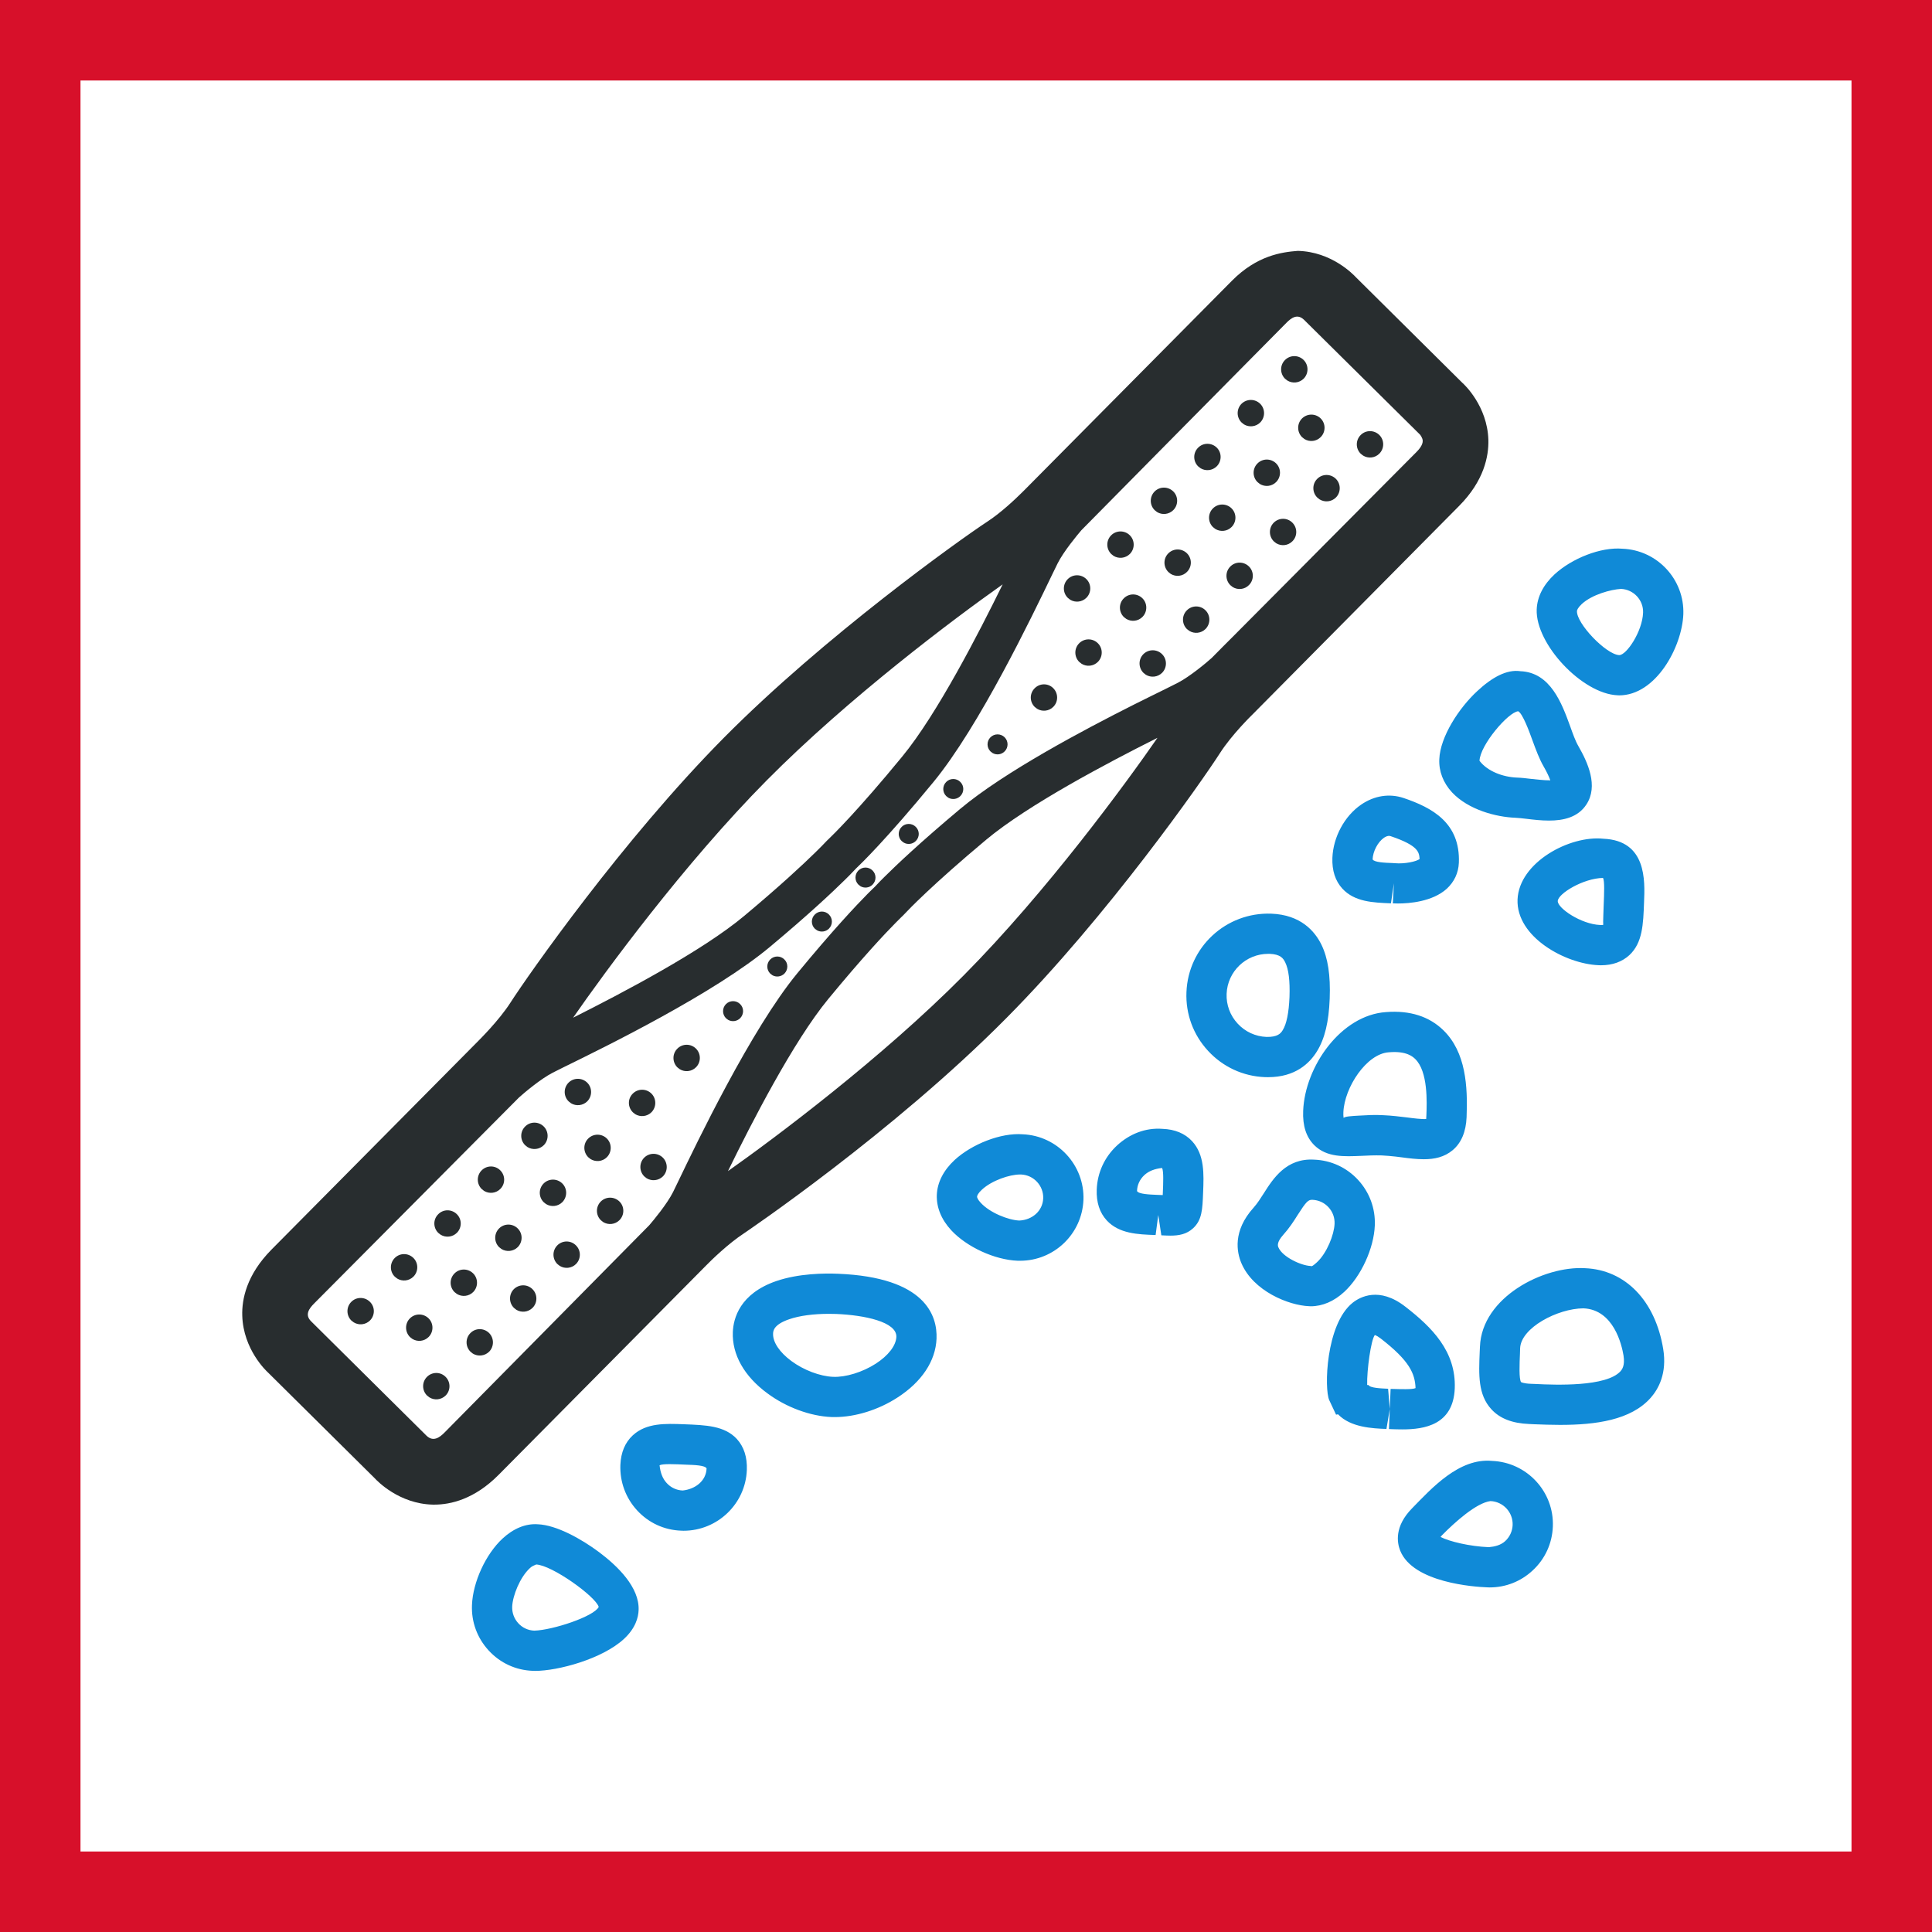
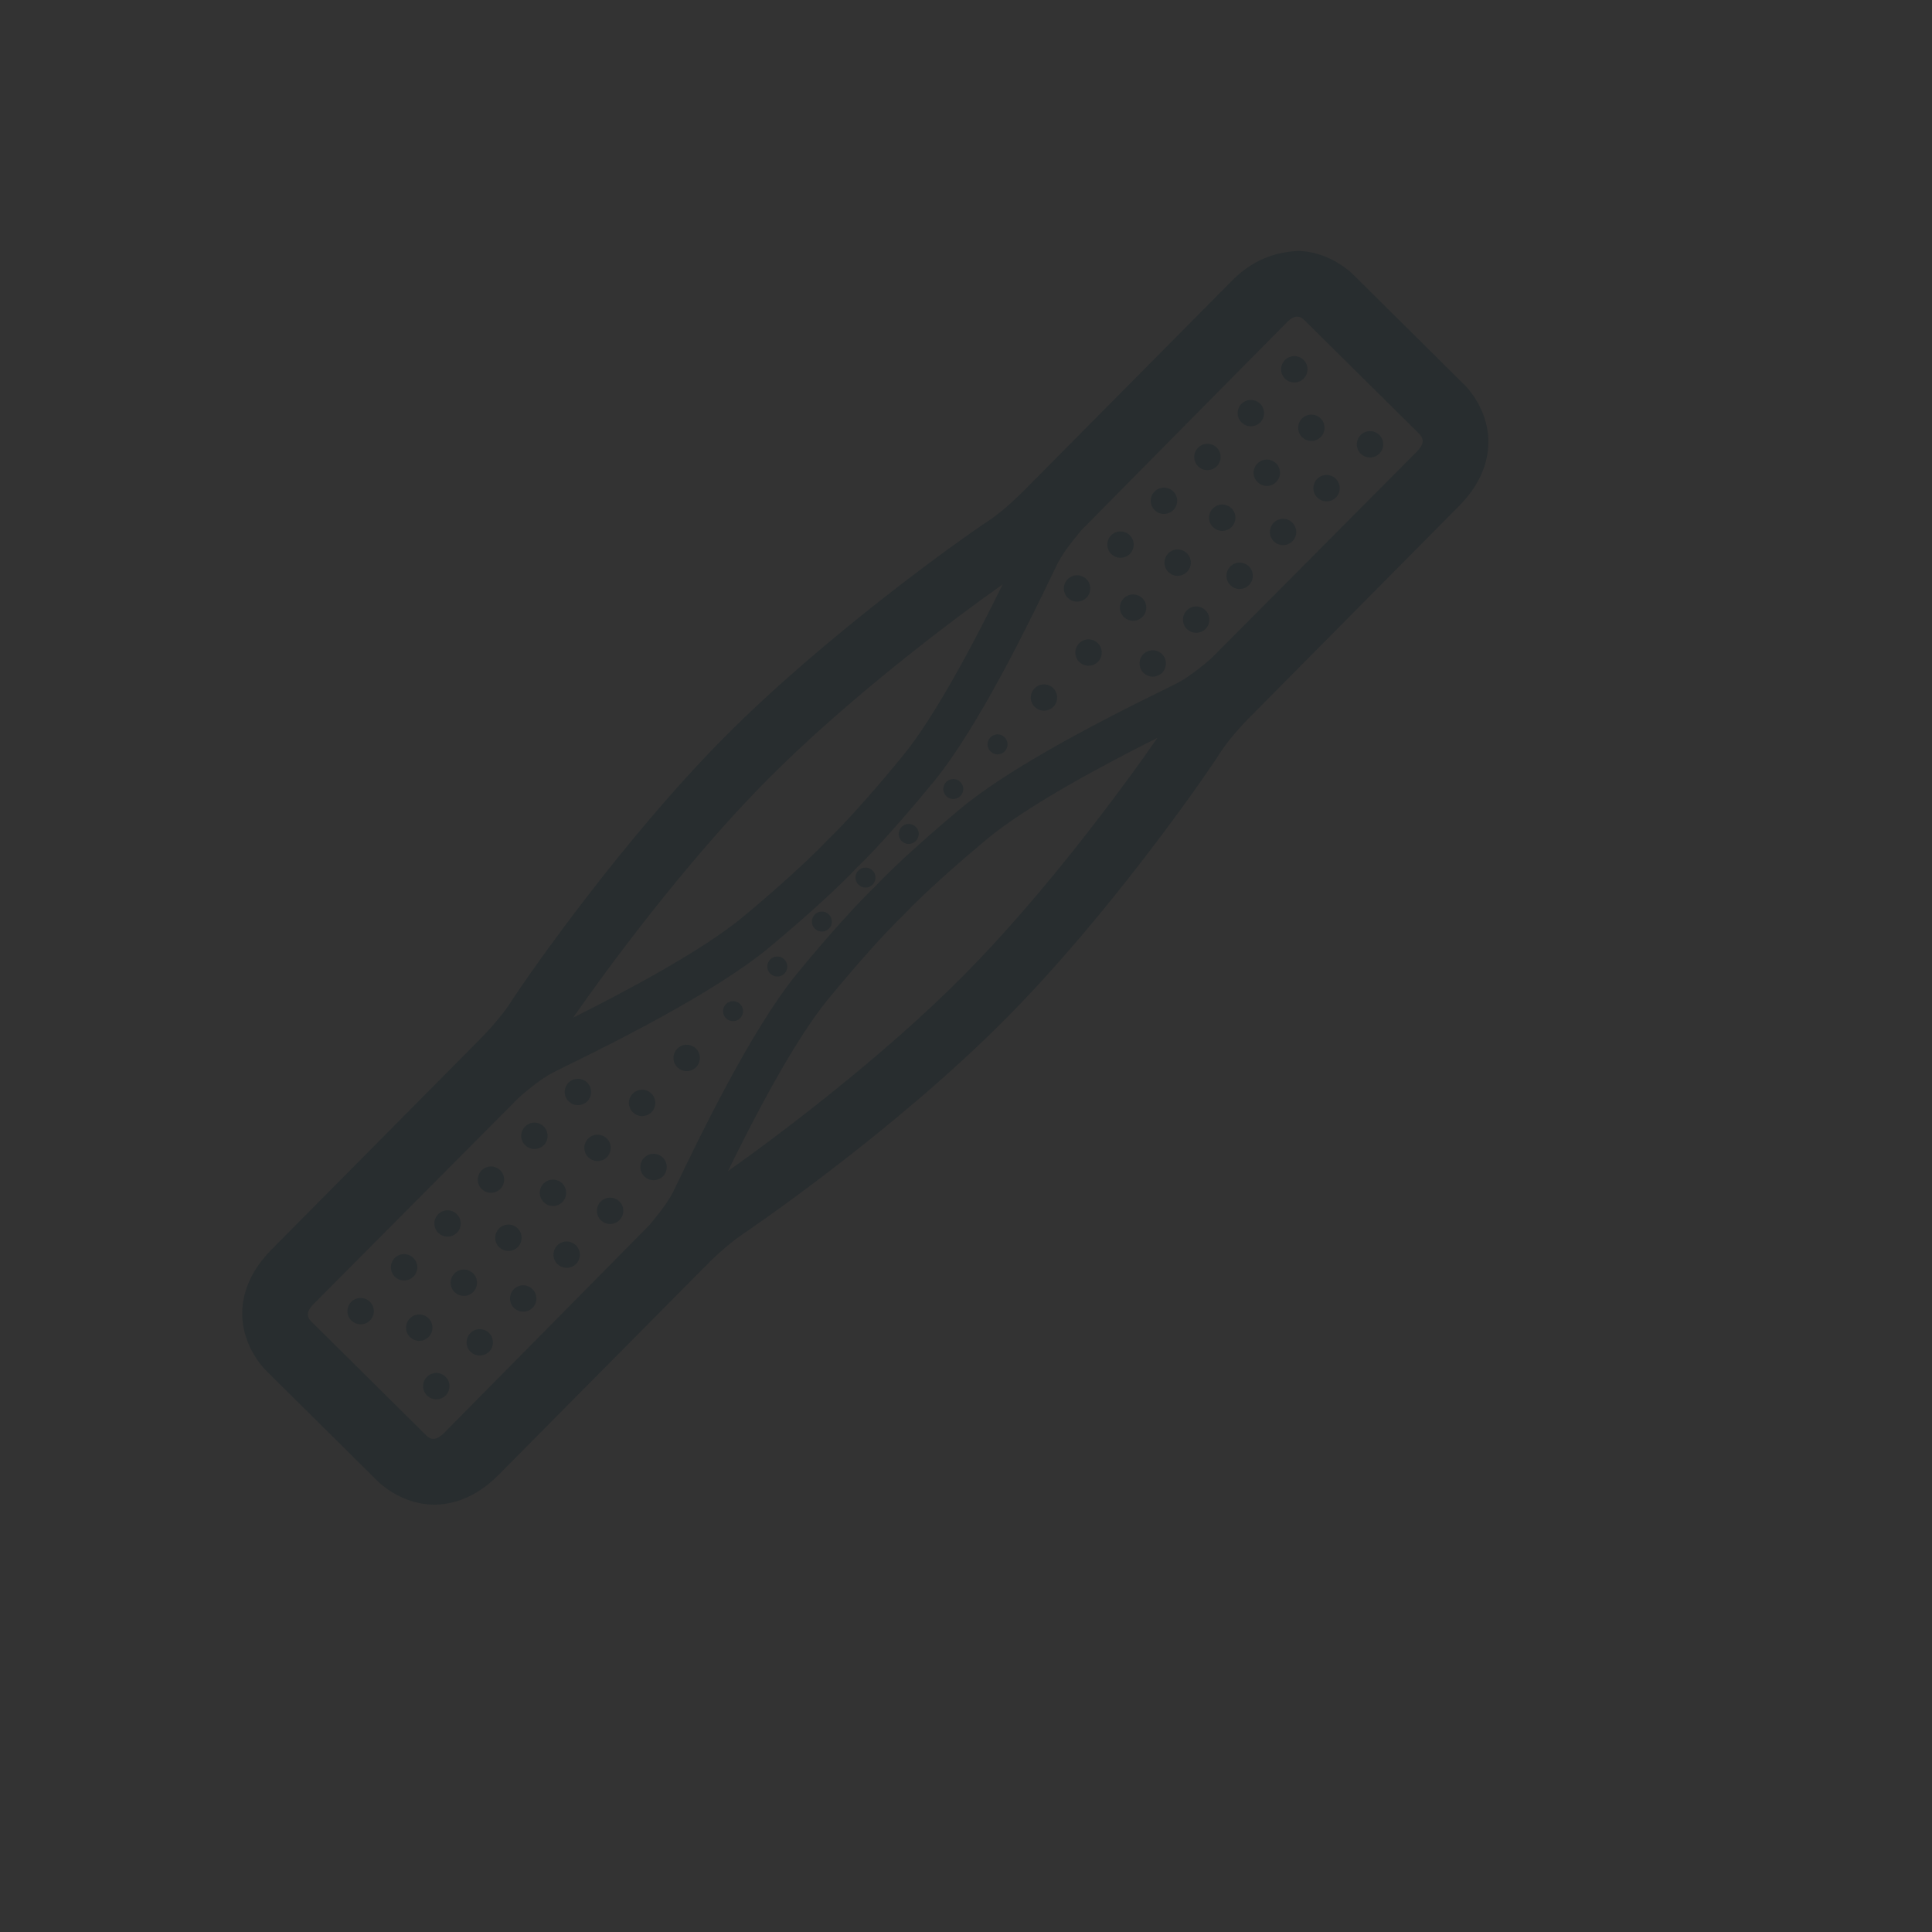
<svg xmlns="http://www.w3.org/2000/svg" width="48" height="48" viewBox="0 0 48 48" fill="none">
  <rect x="0" y="0" width="48" height="48" fill="#333333" stroke="none" />
-   <path d="M1 1H47V47H1V1Z" fill="white" stroke="#D7102A" stroke-width="2" />
  <path fill-rule="evenodd" clip-rule="evenodd" d="M32.243 6.233C33.084 6.252 33.626 6.823 33.687 6.888L36.339 9.518C36.377 9.55 36.953 10.088 36.978 10.927C36.989 11.33 36.874 11.943 36.25 12.571L31.112 17.757C31.098 17.769 30.604 18.254 30.316 18.701C29.871 19.396 27.527 22.75 25.009 25.288C22.174 28.151 18.507 30.626 18.472 30.65C18.097 30.896 17.671 31.308 17.538 31.446L12.39 36.64C11.787 37.249 11.195 37.382 10.792 37.382H10.754C9.914 37.363 9.371 36.793 9.311 36.728L6.657 34.098C6.62 34.065 6.044 33.528 6.019 32.688C6.006 32.284 6.123 31.674 6.747 31.044L11.886 25.859C11.898 25.845 12.392 25.361 12.68 24.913C13.126 24.22 15.468 20.87 17.988 18.326C20.485 15.809 23.831 13.419 24.525 12.963C24.87 12.739 25.233 12.393 25.385 12.242L25.459 12.169L30.607 6.975C31.229 6.348 31.841 6.264 32.243 6.233ZM31.959 8.022C31.689 8.293 30.687 9.307 29.642 10.364L29.272 10.738C28.042 11.983 26.865 13.175 26.865 13.175C26.765 13.292 26.423 13.703 26.276 13.998L26.139 14.279C25.643 15.308 24.33 18.046 23.189 19.432C22.018 20.856 21.38 21.472 21.267 21.578C21.243 21.605 21.189 21.662 21.103 21.749L20.983 21.868C20.666 22.18 20.081 22.729 19.137 23.518C17.757 24.675 15.032 26.012 14.005 26.514L13.73 26.652C13.437 26.802 13.027 27.147 12.894 27.267L7.802 32.387C7.677 32.513 7.569 32.665 7.726 32.824L10.598 35.671C10.764 35.829 10.921 35.715 11.04 35.595L16.131 30.44C16.232 30.323 16.574 29.912 16.722 29.616L16.852 29.348C17.3 28.415 18.659 25.577 19.807 24.183C20.691 23.11 21.271 22.496 21.55 22.213L21.676 22.088C21.707 22.057 21.728 22.038 21.739 22.028L21.745 22.021C21.745 22.021 21.785 21.977 21.871 21.889L21.973 21.787C22.267 21.494 22.863 20.929 23.858 20.095C24.956 19.177 26.915 18.138 28.179 17.502L28.618 17.284C28.751 17.218 28.87 17.159 28.973 17.109L29.264 16.963C29.56 16.81 29.97 16.468 30.103 16.348C30.103 16.348 30.209 16.241 30.39 16.058L30.596 15.852C31.052 15.393 31.771 14.67 32.509 13.929L32.878 13.557C33.923 12.507 34.925 11.5 35.194 11.228C35.252 11.17 35.35 11.056 35.347 10.954C35.346 10.877 35.281 10.799 35.281 10.799L32.399 7.946C32.234 7.786 32.084 7.895 31.959 8.022ZM11.07 34.207C11.198 34.333 11.2 34.542 11.073 34.67C10.963 34.78 10.795 34.796 10.669 34.718L10.61 34.672C10.481 34.545 10.48 34.336 10.608 34.208C10.735 34.08 10.942 34.078 11.07 34.207ZM12.151 33.118C12.278 33.245 12.279 33.453 12.153 33.582C12.043 33.691 11.875 33.707 11.748 33.63L11.689 33.583C11.561 33.457 11.559 33.248 11.687 33.12C11.814 32.99 12.021 32.99 12.151 33.118ZM10.648 32.754C10.776 32.88 10.776 33.089 10.65 33.216C10.54 33.327 10.372 33.343 10.245 33.265L10.186 33.219C10.058 33.091 10.056 32.883 10.184 32.755C10.311 32.627 10.518 32.626 10.648 32.754ZM9.19 32.343C9.32 32.469 9.32 32.678 9.193 32.806C9.083 32.916 8.915 32.932 8.789 32.854L8.729 32.808C8.601 32.681 8.6 32.472 8.728 32.344C8.854 32.216 9.062 32.216 9.19 32.343ZM13.229 32.029C13.357 32.155 13.359 32.364 13.232 32.492C13.122 32.602 12.954 32.618 12.828 32.541L12.769 32.494C12.64 32.367 12.639 32.159 12.765 32.03C12.894 31.902 13.101 31.901 13.229 32.029ZM11.755 31.637C11.883 31.763 11.883 31.972 11.757 32.1C11.647 32.21 11.479 32.226 11.352 32.148L11.293 32.102C11.165 31.975 11.163 31.767 11.292 31.638C11.418 31.51 11.626 31.509 11.755 31.637ZM10.271 31.254C10.399 31.38 10.399 31.589 10.272 31.717C10.162 31.827 9.994 31.843 9.868 31.765L9.809 31.719C9.68 31.592 9.679 31.385 9.807 31.255C9.934 31.127 10.141 31.125 10.271 31.254ZM14.308 30.94C14.438 31.066 14.438 31.275 14.312 31.403C14.202 31.513 14.034 31.529 13.907 31.451L13.848 31.405C13.72 31.278 13.718 31.07 13.846 30.941C13.973 30.813 14.18 30.812 14.308 30.94ZM12.862 30.52C12.991 30.646 12.991 30.855 12.864 30.984C12.754 31.093 12.586 31.109 12.46 31.032L12.4 30.985C12.272 30.859 12.271 30.65 12.399 30.521C12.525 30.393 12.733 30.392 12.862 30.52ZM11.349 30.165C11.479 30.291 11.479 30.5 11.352 30.628C11.242 30.738 11.074 30.754 10.947 30.676L10.888 30.63C10.76 30.503 10.758 30.296 10.887 30.168C11.013 30.038 11.22 30.038 11.349 30.165ZM15.39 29.851C15.518 29.977 15.518 30.186 15.391 30.314C15.281 30.424 15.113 30.44 14.987 30.363L14.928 30.316C14.799 30.189 14.798 29.981 14.926 29.852C15.053 29.724 15.26 29.724 15.39 29.851ZM13.97 29.403C14.098 29.529 14.098 29.738 13.971 29.867C13.861 29.977 13.693 29.992 13.567 29.915L13.508 29.868C13.379 29.74 13.378 29.533 13.506 29.404C13.633 29.276 13.84 29.275 13.97 29.403ZM12.428 29.076C12.558 29.203 12.558 29.412 12.431 29.538C12.322 29.649 12.154 29.665 12.027 29.588L11.968 29.541C11.84 29.415 11.838 29.206 11.966 29.078C12.093 28.949 12.3 28.948 12.428 29.076ZM16.469 28.762C16.596 28.889 16.597 29.097 16.471 29.226C16.361 29.335 16.193 29.351 16.066 29.274L16.007 29.227C15.879 29.101 15.877 28.892 16.004 28.763C16.132 28.635 16.339 28.634 16.469 28.762ZM28.757 18.331L28.724 18.348C27.526 18.949 25.537 19.997 24.501 20.863C23.16 21.985 22.567 22.605 22.47 22.71L22.433 22.748C22.421 22.759 22.404 22.776 22.383 22.796L22.259 22.92C21.984 23.198 21.426 23.791 20.579 24.819C19.71 25.874 18.676 27.889 18.086 29.096C19.231 28.289 21.899 26.296 23.945 24.231C26.008 22.151 27.984 19.448 28.757 18.331ZM15.077 28.286C15.205 28.413 15.205 28.622 15.078 28.75C14.969 28.86 14.801 28.875 14.674 28.798L14.615 28.751C14.487 28.623 14.485 28.416 14.613 28.288C14.74 28.16 14.947 28.158 15.077 28.286ZM13.509 27.987C13.637 28.114 13.637 28.323 13.511 28.451C13.401 28.561 13.233 28.576 13.106 28.499L13.047 28.452C12.919 28.326 12.917 28.117 13.046 27.989C13.172 27.86 13.379 27.859 13.509 27.987ZM16.184 27.169C16.312 27.296 16.312 27.505 16.186 27.633C16.076 27.743 15.908 27.758 15.781 27.681L15.722 27.634C15.594 27.506 15.592 27.299 15.72 27.172C15.847 27.043 16.054 27.041 16.184 27.169ZM14.589 26.898C14.717 27.024 14.717 27.233 14.591 27.362C14.481 27.471 14.313 27.487 14.186 27.41L14.127 27.363C13.999 27.237 13.997 27.028 14.125 26.899C14.252 26.771 14.459 26.771 14.589 26.898ZM17.291 26.052C17.419 26.179 17.419 26.388 17.293 26.515C17.183 26.626 17.015 26.642 16.888 26.564L16.829 26.518C16.701 26.391 16.699 26.182 16.828 26.054C16.954 25.926 17.161 25.924 17.291 26.052ZM18.388 24.946C18.486 25.041 18.486 25.199 18.389 25.297C18.309 25.377 18.187 25.392 18.091 25.339L18.038 25.299C17.94 25.202 17.94 25.044 18.036 24.947C18.133 24.849 18.291 24.849 18.388 24.946ZM24.911 14.518L24.881 14.54C23.723 15.358 21.095 17.325 19.053 19.384C16.988 21.468 15.013 24.168 14.239 25.284C15.438 24.682 17.448 23.63 18.495 22.751C19.389 22.003 19.95 21.479 20.254 21.181L20.415 21.021C20.499 20.935 20.539 20.891 20.541 20.89L20.574 20.858L20.59 20.843C20.692 20.745 21.307 20.147 22.416 18.796C23.283 17.743 24.321 15.721 24.911 14.518ZM19.487 23.837C19.585 23.931 19.585 24.09 19.489 24.188C19.408 24.268 19.286 24.283 19.191 24.23L19.137 24.189C19.039 24.093 19.039 23.935 19.136 23.838C19.232 23.74 19.391 23.74 19.487 23.837ZM20.594 22.72C20.692 22.817 20.692 22.973 20.596 23.071C20.515 23.152 20.393 23.166 20.298 23.113L20.244 23.073C20.146 22.976 20.146 22.818 20.243 22.722C20.339 22.623 20.497 22.623 20.594 22.72ZM21.678 21.627C21.776 21.723 21.776 21.88 21.679 21.978C21.599 22.06 21.477 22.073 21.381 22.02L21.328 21.979C21.23 21.883 21.23 21.725 21.326 21.628C21.423 21.53 21.581 21.53 21.678 21.627ZM22.752 20.543C22.85 20.638 22.852 20.796 22.753 20.894C22.673 20.975 22.551 20.989 22.456 20.936L22.402 20.896C22.304 20.799 22.304 20.641 22.401 20.544C22.497 20.446 22.655 20.446 22.752 20.543ZM23.859 19.427C23.957 19.523 23.957 19.68 23.86 19.778C23.78 19.858 23.658 19.873 23.562 19.82L23.509 19.779C23.411 19.683 23.411 19.525 23.508 19.428C23.604 19.33 23.762 19.33 23.859 19.427ZM24.959 18.317C25.057 18.414 25.057 18.572 24.96 18.668C24.88 18.75 24.758 18.764 24.662 18.71L24.609 18.67C24.511 18.573 24.511 18.415 24.607 18.319C24.704 18.221 24.862 18.221 24.959 18.317ZM26.167 17.097C26.295 17.224 26.297 17.433 26.169 17.561C26.06 17.671 25.892 17.687 25.766 17.609L25.707 17.563C25.578 17.436 25.577 17.229 25.705 17.101C25.832 16.971 26.039 16.969 26.167 17.097ZM28.871 16.252C28.999 16.378 28.999 16.587 28.873 16.715C28.763 16.825 28.595 16.841 28.468 16.764L28.409 16.717C28.281 16.59 28.279 16.381 28.406 16.253C28.534 16.125 28.741 16.123 28.871 16.252ZM27.276 15.981C27.404 16.107 27.404 16.316 27.277 16.444C27.167 16.554 26.999 16.57 26.873 16.492L26.814 16.446C26.685 16.319 26.684 16.11 26.812 15.982C26.939 15.854 27.146 15.852 27.276 15.981ZM29.95 15.163C30.078 15.289 30.078 15.498 29.952 15.626C29.842 15.736 29.674 15.752 29.548 15.674L29.488 15.628C29.36 15.501 29.358 15.292 29.487 15.164C29.613 15.036 29.821 15.034 29.95 15.163ZM28.383 14.864C28.511 14.99 28.511 15.199 28.384 15.327C28.275 15.437 28.107 15.453 27.98 15.375L27.921 15.329C27.793 15.202 27.791 14.995 27.919 14.867C28.046 14.737 28.253 14.736 28.383 14.864ZM26.991 14.388C27.119 14.514 27.119 14.723 26.992 14.851C26.882 14.961 26.714 14.977 26.588 14.9L26.529 14.853C26.4 14.726 26.399 14.518 26.527 14.389C26.654 14.261 26.861 14.26 26.991 14.388ZM31.03 14.074C31.158 14.201 31.158 14.409 31.03 14.536C30.922 14.647 30.754 14.663 30.627 14.586L30.568 14.539C30.44 14.413 30.438 14.204 30.566 14.076C30.693 13.946 30.9 13.946 31.03 14.074ZM29.49 13.747C29.618 13.874 29.618 14.082 29.49 14.209C29.382 14.32 29.214 14.336 29.087 14.259L29.028 14.212C28.9 14.084 28.898 13.877 29.026 13.749C29.153 13.62 29.36 13.619 29.49 13.747ZM28.07 13.299C28.198 13.425 28.198 13.634 28.072 13.762C27.962 13.872 27.794 13.888 27.667 13.811L27.608 13.764C27.48 13.637 27.478 13.429 27.606 13.3C27.733 13.172 27.942 13.171 28.07 13.299ZM32.108 12.985C32.236 13.112 32.238 13.32 32.11 13.447C32.001 13.558 31.834 13.574 31.707 13.497L31.648 13.45C31.52 13.324 31.518 13.115 31.645 12.987C31.773 12.858 31.98 12.857 32.108 12.985ZM30.598 12.63C30.726 12.757 30.726 12.966 30.598 13.094C30.489 13.204 30.321 13.219 30.195 13.142L30.135 13.095C30.007 12.969 30.006 12.76 30.134 12.632C30.26 12.504 30.468 12.502 30.598 12.63ZM29.15 12.21C29.278 12.336 29.278 12.545 29.151 12.673C29.041 12.783 28.873 12.799 28.747 12.722L28.688 12.675C28.559 12.548 28.558 12.341 28.686 12.211C28.813 12.083 29.02 12.083 29.15 12.21ZM33.189 11.896C33.317 12.023 33.317 12.231 33.191 12.36C33.081 12.47 32.913 12.485 32.786 12.408L32.727 12.361C32.599 12.235 32.597 12.026 32.725 11.898C32.852 11.769 33.059 11.768 33.189 11.896ZM31.705 11.513C31.833 11.64 31.833 11.849 31.705 11.977C31.596 12.087 31.428 12.102 31.302 12.025L31.243 11.978C31.114 11.852 31.113 11.643 31.241 11.515C31.368 11.386 31.575 11.385 31.705 11.513ZM30.23 11.121C30.358 11.247 30.358 11.456 30.23 11.585C30.121 11.694 29.953 11.71 29.827 11.633L29.767 11.586C29.639 11.46 29.638 11.251 29.766 11.124C29.892 10.994 30.1 10.994 30.23 11.121ZM34.269 10.807C34.397 10.934 34.397 11.143 34.269 11.271C34.16 11.381 33.992 11.396 33.866 11.319L33.806 11.272C33.678 11.146 33.677 10.937 33.805 10.809C33.931 10.68 34.139 10.679 34.269 10.807ZM32.812 10.396C32.94 10.523 32.94 10.732 32.812 10.86C32.703 10.97 32.536 10.986 32.409 10.908L32.35 10.862C32.222 10.735 32.22 10.526 32.347 10.398C32.475 10.27 32.682 10.268 32.812 10.396ZM31.309 10.032C31.437 10.159 31.437 10.367 31.31 10.496C31.201 10.605 31.032 10.621 30.906 10.544L30.847 10.497C30.718 10.37 30.717 10.163 30.843 10.034C30.972 9.905 31.179 9.904 31.309 10.032ZM32.388 8.943C32.516 9.07 32.516 9.279 32.39 9.407C32.28 9.517 32.112 9.532 31.985 9.455L31.926 9.409C31.798 9.282 31.796 9.073 31.925 8.945C32.051 8.817 32.258 8.815 32.388 8.943Z" fill="#282D2F" />
-   <path fill-rule="evenodd" clip-rule="evenodd" d="M13.359 37.87C13.825 37.887 14.451 38.239 14.883 38.562C15.344 38.907 15.89 39.437 15.866 40.003C15.86 40.181 15.792 40.451 15.502 40.719C14.963 41.217 13.864 41.513 13.293 41.513C13.272 41.513 13.253 41.513 13.234 41.511C12.815 41.496 12.427 41.317 12.142 41.007C11.857 40.698 11.709 40.298 11.726 39.878C11.748 39.304 12.07 38.609 12.487 38.224C12.752 37.979 13.054 37.849 13.359 37.87ZM13.318 38.869C13.302 38.888 13.244 38.886 13.165 38.96C12.919 39.185 12.736 39.646 12.725 39.918C12.72 40.071 12.774 40.217 12.877 40.329C12.979 40.442 13.122 40.507 13.274 40.513C13.734 40.5 14.757 40.161 14.875 39.924C14.801 39.666 13.715 38.884 13.318 38.869ZM37.072 36.296C37.937 36.331 38.615 37.063 38.58 37.927C38.564 38.347 38.385 38.736 38.077 39.019C37.784 39.292 37.407 39.439 37.012 39.439C36.989 39.439 36.969 39.439 36.948 39.437C36.643 39.426 35.106 39.326 34.787 38.524C34.708 38.325 34.641 37.924 35.081 37.475C35.57 36.975 36.251 36.217 37.072 36.296ZM37.031 37.294C36.679 37.337 36.14 37.823 35.82 38.149L35.79 38.185C36.007 38.298 36.515 38.42 36.988 38.439C37.135 38.426 37.285 38.391 37.398 38.287C37.51 38.182 37.575 38.041 37.581 37.889C37.593 37.573 37.346 37.307 37.031 37.294ZM16.988 35.385C17.54 35.406 17.999 35.422 18.305 35.749C18.483 35.944 18.567 36.203 18.555 36.521C18.523 37.365 17.823 38.031 16.982 38.031C16.963 38.031 16.944 38.031 16.925 38.029H16.923C16.502 38.014 16.114 37.835 15.829 37.525C15.545 37.216 15.398 36.816 15.413 36.396C15.426 36.086 15.529 35.838 15.722 35.66C16.059 35.349 16.532 35.368 16.988 35.385ZM16.387 36.404C16.407 36.589 16.461 36.735 16.565 36.847C16.668 36.96 16.809 37.025 16.961 37.031C17.273 36.998 17.543 36.795 17.555 36.482C17.517 36.404 17.241 36.396 17.059 36.39C16.755 36.376 16.464 36.363 16.387 36.404ZM34.919 32.467C35.575 32.976 36.178 33.574 36.143 34.495C36.106 35.402 35.388 35.513 34.842 35.513C34.741 35.513 34.646 35.51 34.563 35.507L34.508 35.504L34.529 35.005L34.446 35.502C34.101 35.489 33.557 35.465 33.243 35.138L33.194 35.147L33.025 34.787C32.898 34.516 32.935 32.902 33.606 32.367C33.782 32.226 34.264 31.954 34.919 32.467ZM39.379 31.508C40.382 31.548 41.126 32.317 41.322 33.516C41.42 34.118 41.206 34.507 41.01 34.729C40.518 35.284 39.644 35.401 38.76 35.401C38.543 35.401 38.326 35.393 38.114 35.385L37.991 35.379C37.571 35.362 37.264 35.243 37.054 35.014C36.718 34.65 36.739 34.156 36.763 33.588L36.769 33.456C36.816 32.227 38.353 31.447 39.379 31.508ZM20.818 31.646C23.001 31.733 23.29 32.693 23.268 33.258C23.246 33.813 22.901 34.332 22.298 34.721C21.822 35.03 21.246 35.207 20.741 35.207C20.714 35.207 20.685 35.207 20.659 35.206C20.135 35.185 19.538 34.967 19.067 34.618C18.49 34.194 18.185 33.655 18.207 33.094C18.221 32.754 18.38 32.14 19.286 31.828C19.842 31.637 20.486 31.632 20.818 31.646ZM34.157 33.169C34.062 33.285 33.957 34.041 33.967 34.41H34C34.036 34.484 34.309 34.495 34.487 34.503L34.529 35.005L34.549 34.507L34.603 34.508C34.796 34.513 35.09 34.525 35.169 34.487C35.155 34.127 35.021 33.81 34.305 33.256C34.245 33.21 34.205 33.188 34.181 33.178L34.157 33.169ZM39.339 32.505C38.696 32.51 37.788 32.989 37.767 33.496L37.763 33.629C37.752 33.88 37.736 34.259 37.79 34.338C37.79 34.338 37.848 34.373 38.03 34.38L38.157 34.385C38.636 34.409 39.912 34.46 40.263 34.066C40.293 34.029 40.377 33.936 40.336 33.678C40.292 33.41 40.091 32.537 39.339 32.505ZM20.59 32.642C20.212 32.642 19.863 32.688 19.611 32.775C19.215 32.909 19.209 33.072 19.207 33.136C19.199 33.345 19.369 33.598 19.66 33.813C19.967 34.041 20.375 34.194 20.697 34.207H20.698C21.01 34.221 21.429 34.092 21.757 33.881C22.069 33.68 22.26 33.432 22.27 33.216C22.284 32.84 21.475 32.674 20.777 32.645C20.715 32.644 20.652 32.642 20.59 32.642ZM32.649 28.811C33.066 28.826 33.456 29.005 33.741 29.314C34.025 29.622 34.173 30.023 34.157 30.442C34.135 31.014 33.816 31.708 33.4 32.094C33.145 32.33 32.858 32.454 32.565 32.454C32.552 32.454 32.538 32.454 32.524 32.452C32.019 32.433 31.136 32.078 30.841 31.381C30.729 31.116 30.62 30.586 31.144 30.005C31.245 29.893 31.322 29.765 31.4 29.645C31.631 29.281 31.959 28.769 32.649 28.811ZM32.608 29.809H32.595C32.503 29.809 32.449 29.857 32.243 30.181C32.139 30.347 32.027 30.518 31.887 30.673C31.71 30.869 31.748 30.96 31.762 30.991C31.862 31.229 32.326 31.444 32.563 31.453C32.59 31.474 32.639 31.433 32.72 31.36C32.965 31.134 33.147 30.675 33.157 30.404C33.163 30.249 33.109 30.105 33.006 29.993C32.902 29.88 32.761 29.816 32.608 29.809ZM25.408 28.181C26.272 28.216 26.949 28.948 26.918 29.811C26.883 30.66 26.185 31.323 25.346 31.323H25.285C24.712 31.301 24.017 30.981 23.631 30.563C23.386 30.297 23.264 29.995 23.275 29.688C23.287 29.376 23.441 29.076 23.718 28.819C24.145 28.427 24.864 28.139 25.408 28.181ZM28.882 28.046C29.19 28.057 29.439 28.16 29.618 28.353C29.929 28.692 29.91 29.167 29.891 29.626C29.875 30.043 29.866 30.309 29.643 30.515C29.478 30.667 29.287 30.699 29.073 30.699C29.002 30.699 28.929 30.694 28.853 30.691L28.777 30.186L28.711 30.684C28.266 30.669 27.804 30.651 27.498 30.322C27.32 30.129 27.236 29.871 27.248 29.553C27.264 29.133 27.443 28.746 27.752 28.459C28.06 28.176 28.453 28.013 28.882 28.046ZM25.368 29.18H25.341C25.08 29.18 24.642 29.329 24.397 29.555C24.302 29.642 24.275 29.706 24.275 29.729C24.273 29.748 24.292 29.805 24.367 29.884C24.593 30.131 25.052 30.313 25.324 30.324C25.644 30.31 25.905 30.088 25.918 29.774C25.93 29.46 25.683 29.193 25.368 29.18ZM28.872 29.018C28.689 29.038 28.543 29.092 28.431 29.195C28.318 29.3 28.253 29.44 28.249 29.591C28.287 29.668 28.564 29.678 28.747 29.686L28.888 29.691C28.888 29.675 28.89 29.657 28.89 29.64C28.901 29.39 28.912 29.097 28.872 29.018ZM35.859 25.595C36.422 26.142 36.467 26.994 36.437 27.755C36.422 28.117 36.307 28.394 36.092 28.575C35.884 28.75 35.636 28.801 35.375 28.801C35.197 28.801 35.015 28.779 34.835 28.755C34.73 28.741 34.618 28.727 34.503 28.718L34.327 28.706C34.148 28.701 33.976 28.709 33.821 28.717C33.4 28.734 32.966 28.76 32.654 28.453C32.453 28.253 32.361 27.973 32.377 27.595C32.422 26.5 33.311 25.221 34.435 25.145C35.034 25.098 35.511 25.256 35.859 25.595ZM34.503 26.144C33.952 26.18 33.401 27.016 33.376 27.634C33.371 27.741 33.385 27.78 33.385 27.78C33.382 27.737 33.607 27.726 33.77 27.717C33.954 27.707 34.154 27.693 34.367 27.707C34.574 27.715 34.775 27.741 34.962 27.763C35.112 27.783 35.329 27.81 35.433 27.801C35.432 27.785 35.436 27.755 35.438 27.715C35.451 27.389 35.481 26.622 35.161 26.311C35.11 26.262 34.954 26.104 34.503 26.144ZM31.586 22.7C32.316 22.728 32.666 23.135 32.83 23.469C32.993 23.803 33.058 24.23 33.036 24.811C33.014 25.389 32.914 25.803 32.722 26.116C32.539 26.416 32.183 26.762 31.507 26.762C31.48 26.762 31.453 26.762 31.425 26.761C30.884 26.74 30.382 26.507 30.015 26.109C29.646 25.711 29.455 25.192 29.477 24.651C29.519 23.532 30.459 22.659 31.586 22.7ZM31.547 23.698H31.507C30.956 23.698 30.497 24.135 30.475 24.691C30.464 24.966 30.562 25.229 30.749 25.431C30.936 25.634 31.191 25.751 31.464 25.762H31.466C31.737 25.767 31.816 25.681 31.869 25.594C31.965 25.439 32.021 25.161 32.037 24.771C32.051 24.374 32.017 24.084 31.931 23.91C31.882 23.808 31.811 23.709 31.547 23.698ZM39.835 20.838C40.91 20.883 40.869 21.878 40.846 22.415C40.826 22.965 40.81 23.424 40.481 23.73C40.3 23.896 40.063 23.982 39.773 23.982L39.743 23.981L39.712 23.98C38.887 23.945 37.667 23.277 37.703 22.347C37.742 21.424 39 20.75 39.835 20.838ZM39.827 21.812C39.337 21.82 38.71 22.201 38.702 22.386C38.696 22.564 39.281 22.961 39.753 22.981C39.813 22.986 39.832 22.977 39.832 22.977C39.828 22.958 39.83 22.86 39.834 22.745L39.84 22.569C39.841 22.54 39.842 22.512 39.843 22.486C39.856 22.179 39.867 21.889 39.827 21.812ZM34.874 19.827C35.574 20.064 36.283 20.439 36.245 21.434C36.235 21.688 36.129 21.911 35.943 22.082C35.585 22.405 35.006 22.447 34.732 22.447C34.673 22.447 34.629 22.446 34.604 22.444L34.631 21.944L34.558 22.443C34.115 22.425 33.656 22.408 33.352 22.079C33.175 21.887 33.091 21.628 33.103 21.311C33.124 20.794 33.404 20.274 33.817 19.991C34.143 19.767 34.52 19.708 34.874 19.827ZM34.51 20.767C34.48 20.767 34.439 20.778 34.384 20.814C34.232 20.92 34.11 21.15 34.102 21.351C34.14 21.425 34.414 21.436 34.596 21.442L34.657 21.446C34.896 21.468 35.2 21.404 35.27 21.34C35.254 21.183 35.26 21.014 34.555 20.776C34.545 20.773 34.531 20.767 34.51 20.767ZM37.775 16.676C38.522 16.706 38.804 17.478 39.01 18.043C39.076 18.227 39.138 18.405 39.215 18.538C39.446 18.94 39.717 19.526 39.413 19.988C39.203 20.308 38.843 20.387 38.484 20.387C38.293 20.387 38.101 20.365 37.93 20.344C37.828 20.333 37.731 20.32 37.65 20.317C37.177 20.3 36.482 20.122 36.072 19.683C35.856 19.447 35.746 19.163 35.759 18.864C35.78 18.304 36.25 17.586 36.704 17.168C37.066 16.831 37.435 16.625 37.775 16.676ZM37.72 17.671C37.473 17.69 36.772 18.511 36.758 18.902C36.959 19.167 37.346 19.306 37.688 19.319H37.69C37.791 19.322 37.914 19.336 38.046 19.352C38.164 19.363 38.367 19.39 38.517 19.387C38.49 19.311 38.441 19.198 38.348 19.037C38.247 18.863 38.158 18.627 38.07 18.385C37.994 18.173 37.832 17.733 37.72 17.671ZM40.312 13.633C41.176 13.668 41.853 14.397 41.822 15.261C41.789 16.076 41.14 17.276 40.228 17.276L40.189 17.274H40.187C39.31 17.238 38.147 16.002 38.179 15.141C38.191 14.826 38.345 14.527 38.623 14.269C39.049 13.877 39.766 13.585 40.312 13.633ZM40.273 14.631C40.019 14.646 39.554 14.772 39.301 15.005C39.206 15.093 39.179 15.157 39.179 15.181C39.166 15.492 39.902 16.26 40.228 16.276H40.23C40.41 16.276 40.803 15.693 40.822 15.223C40.834 14.91 40.587 14.644 40.273 14.631Z" fill="#108AD7" />
</svg>